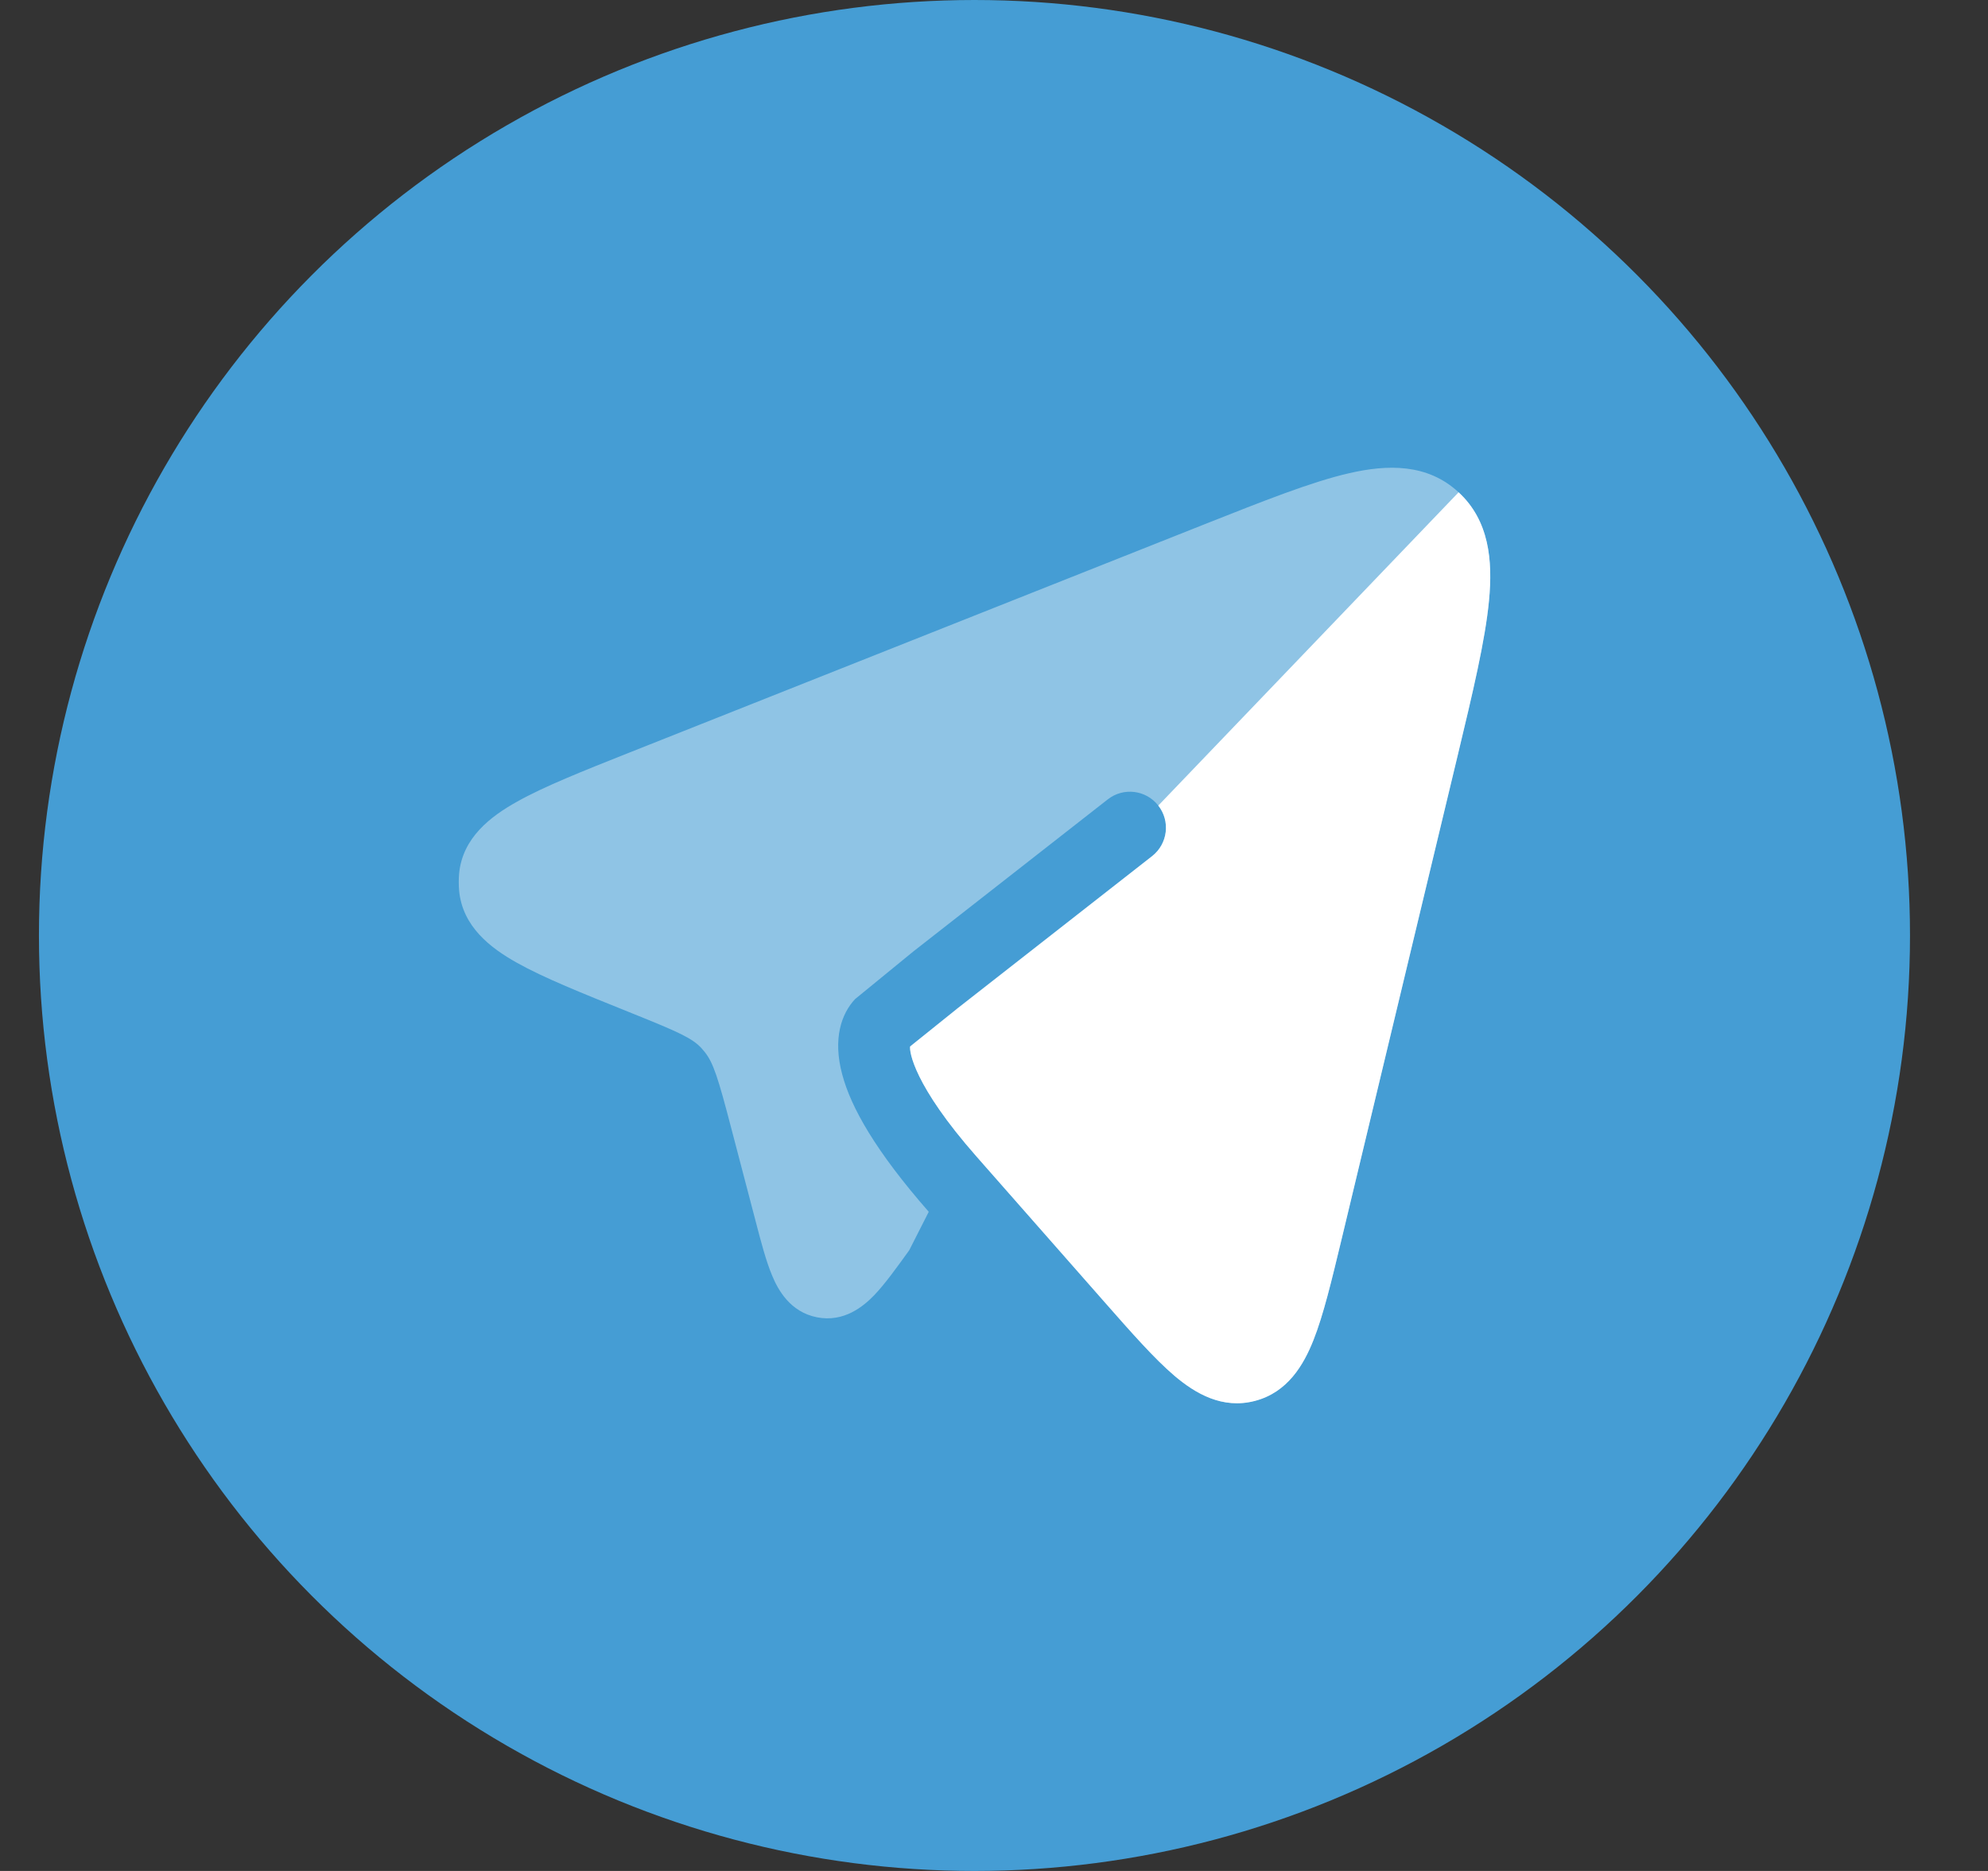
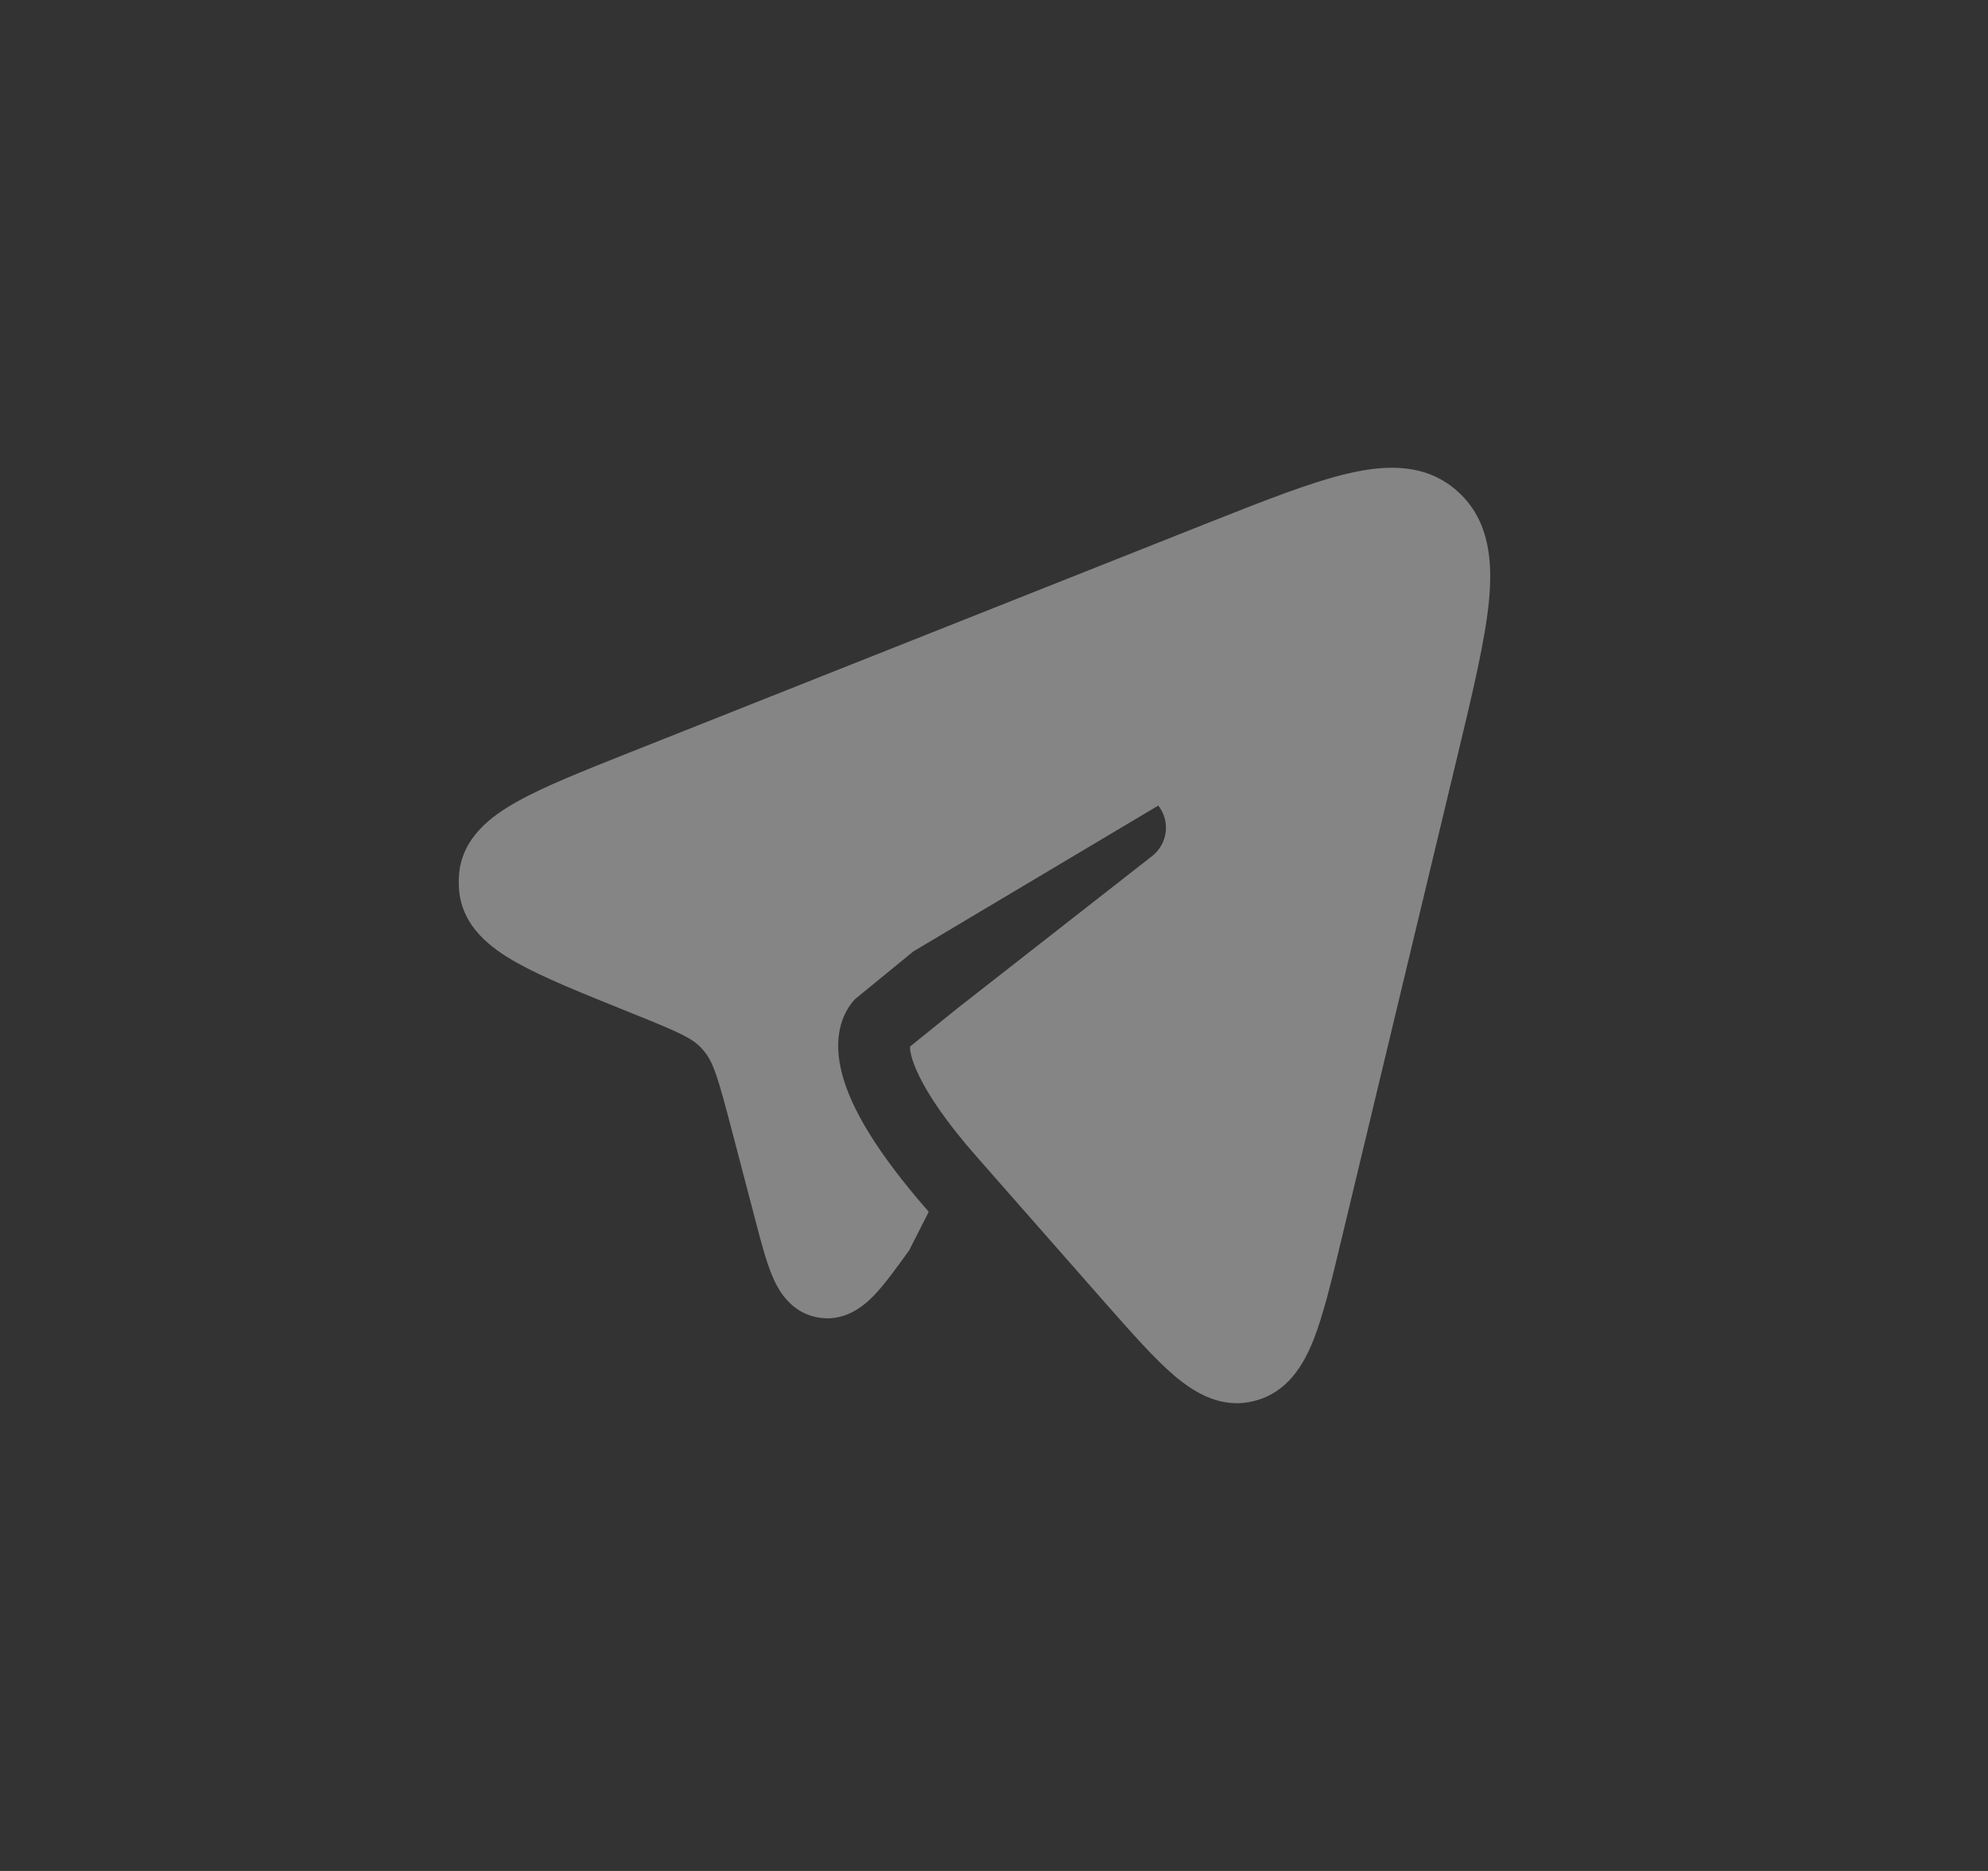
<svg xmlns="http://www.w3.org/2000/svg" width="17" height="16" viewBox="0 0 17 16" fill="none">
  <rect x="0" y="0" width="17" height="16" fill="#333333" stroke="none" />
-   <circle cx="8.333" cy="8" r="8" fill="#459DD4" />
-   <path opacity="0.4" d="M9.442 11.132L8.351 9.891C7.811 9.277 7.775 8.99 7.783 8.949L8.192 8.619L9.852 7.321C9.986 7.216 10.01 7.023 9.905 6.889C9.8 6.755 9.607 6.731 9.473 6.836L7.811 8.136L7.312 8.544C7.195 8.669 7.12 8.883 7.202 9.188C7.277 9.472 7.49 9.847 7.942 10.363L7.775 10.692C7.667 10.842 7.567 10.981 7.475 11.077C7.383 11.172 7.217 11.311 6.985 11.265C6.756 11.219 6.653 11.03 6.603 10.909C6.551 10.786 6.507 10.618 6.46 10.437L6.254 9.651C6.14 9.214 6.1 9.089 6.026 8.996C6.017 8.985 6.007 8.973 5.997 8.962C5.918 8.878 5.807 8.827 5.401 8.664L5.379 8.655C4.979 8.494 4.649 8.362 4.418 8.232C4.195 8.107 3.954 7.924 3.926 7.615C3.922 7.567 3.922 7.519 3.926 7.471C3.955 7.163 4.197 6.981 4.421 6.856C4.652 6.726 4.982 6.595 5.382 6.436L10.299 4.484C10.802 4.285 11.213 4.121 11.536 4.047C11.866 3.971 12.206 3.963 12.473 4.21C12.734 4.451 12.765 4.792 12.733 5.135C12.7 5.476 12.594 5.919 12.463 6.465L11.47 10.604C11.387 10.952 11.316 11.246 11.232 11.459C11.146 11.675 11.009 11.906 10.732 11.979C10.452 12.054 10.221 11.915 10.045 11.767C9.872 11.62 9.675 11.396 9.442 11.132Z" fill="white" />
-   <path d="M9.443 11.132L8.352 9.892C7.811 9.278 7.775 8.99 7.783 8.949L8.193 8.62L9.853 7.321C9.986 7.216 10.01 7.023 9.905 6.889L12.473 4.21C12.735 4.452 12.766 4.792 12.733 5.136C12.701 5.476 12.595 5.919 12.464 6.466L11.471 10.604C11.387 10.952 11.317 11.246 11.232 11.46C11.147 11.675 11.01 11.907 10.733 11.98C10.453 12.054 10.221 11.916 10.045 11.767C9.872 11.62 9.675 11.396 9.443 11.132Z" fill="white" />
+   <path opacity="0.4" d="M9.442 11.132L8.351 9.891C7.811 9.277 7.775 8.99 7.783 8.949L8.192 8.619L9.852 7.321C9.986 7.216 10.01 7.023 9.905 6.889L7.811 8.136L7.312 8.544C7.195 8.669 7.12 8.883 7.202 9.188C7.277 9.472 7.49 9.847 7.942 10.363L7.775 10.692C7.667 10.842 7.567 10.981 7.475 11.077C7.383 11.172 7.217 11.311 6.985 11.265C6.756 11.219 6.653 11.03 6.603 10.909C6.551 10.786 6.507 10.618 6.46 10.437L6.254 9.651C6.14 9.214 6.1 9.089 6.026 8.996C6.017 8.985 6.007 8.973 5.997 8.962C5.918 8.878 5.807 8.827 5.401 8.664L5.379 8.655C4.979 8.494 4.649 8.362 4.418 8.232C4.195 8.107 3.954 7.924 3.926 7.615C3.922 7.567 3.922 7.519 3.926 7.471C3.955 7.163 4.197 6.981 4.421 6.856C4.652 6.726 4.982 6.595 5.382 6.436L10.299 4.484C10.802 4.285 11.213 4.121 11.536 4.047C11.866 3.971 12.206 3.963 12.473 4.21C12.734 4.451 12.765 4.792 12.733 5.135C12.7 5.476 12.594 5.919 12.463 6.465L11.47 10.604C11.387 10.952 11.316 11.246 11.232 11.459C11.146 11.675 11.009 11.906 10.732 11.979C10.452 12.054 10.221 11.915 10.045 11.767C9.872 11.62 9.675 11.396 9.442 11.132Z" fill="white" />
</svg>